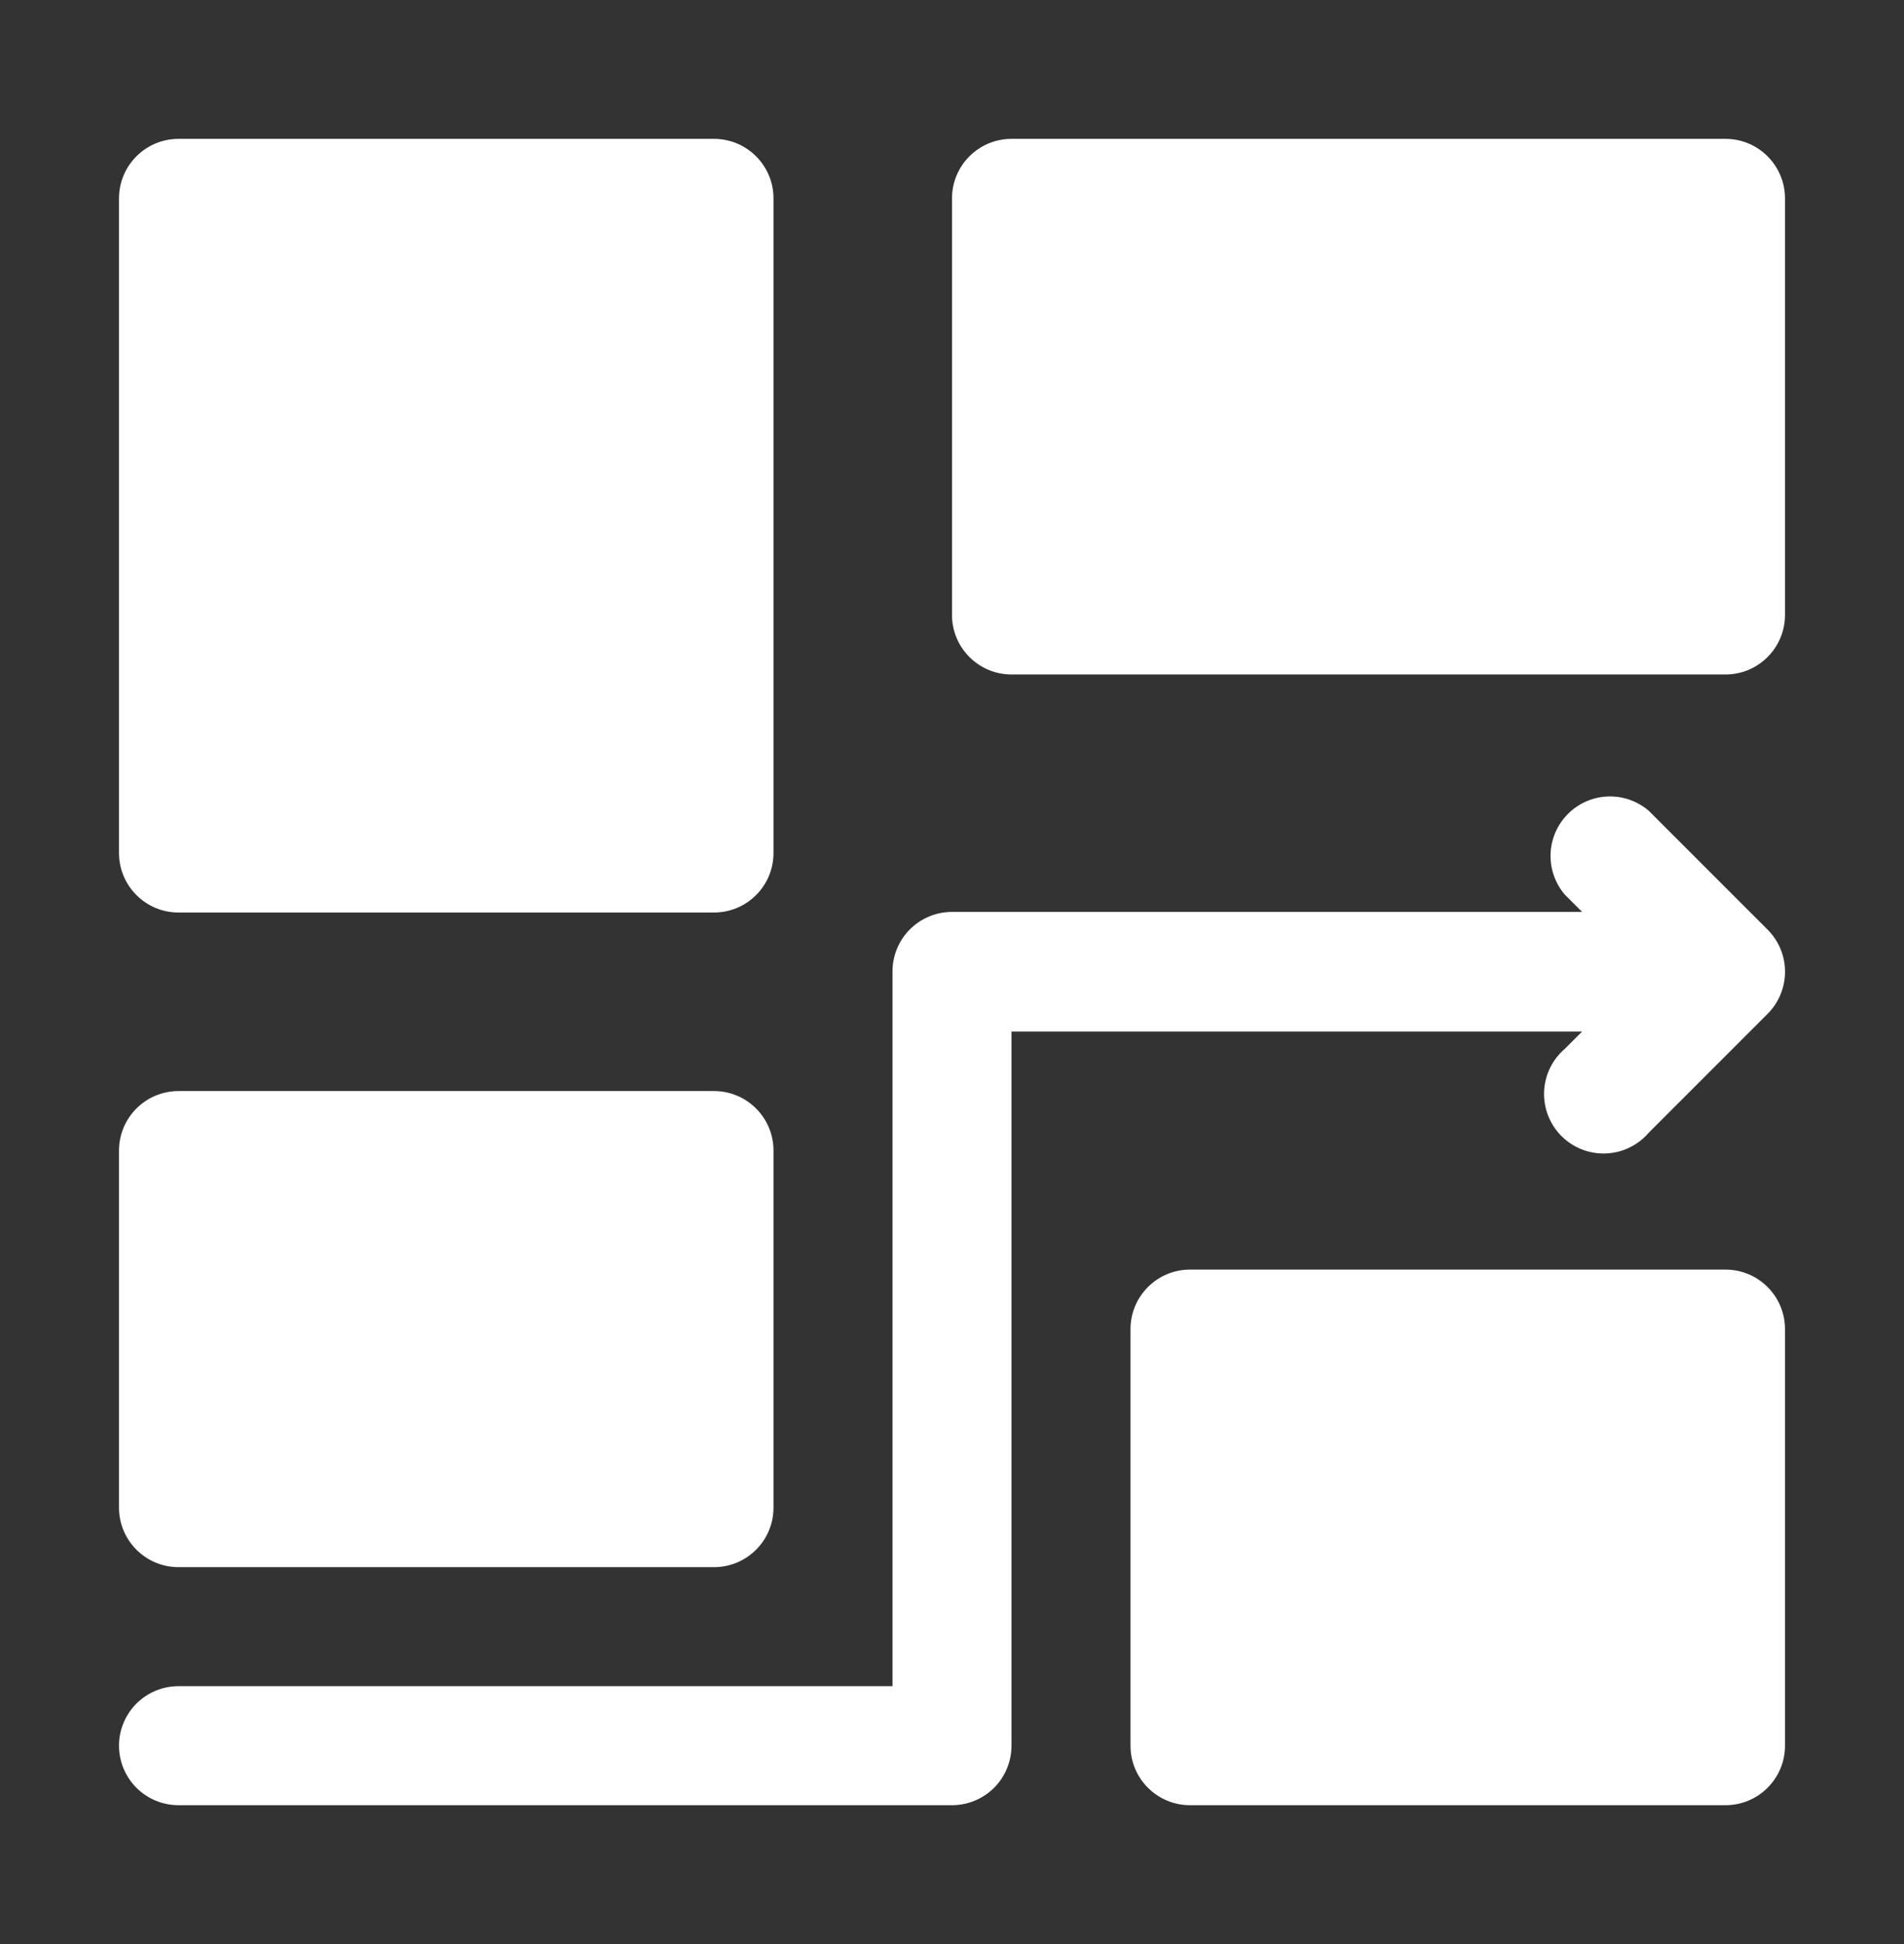
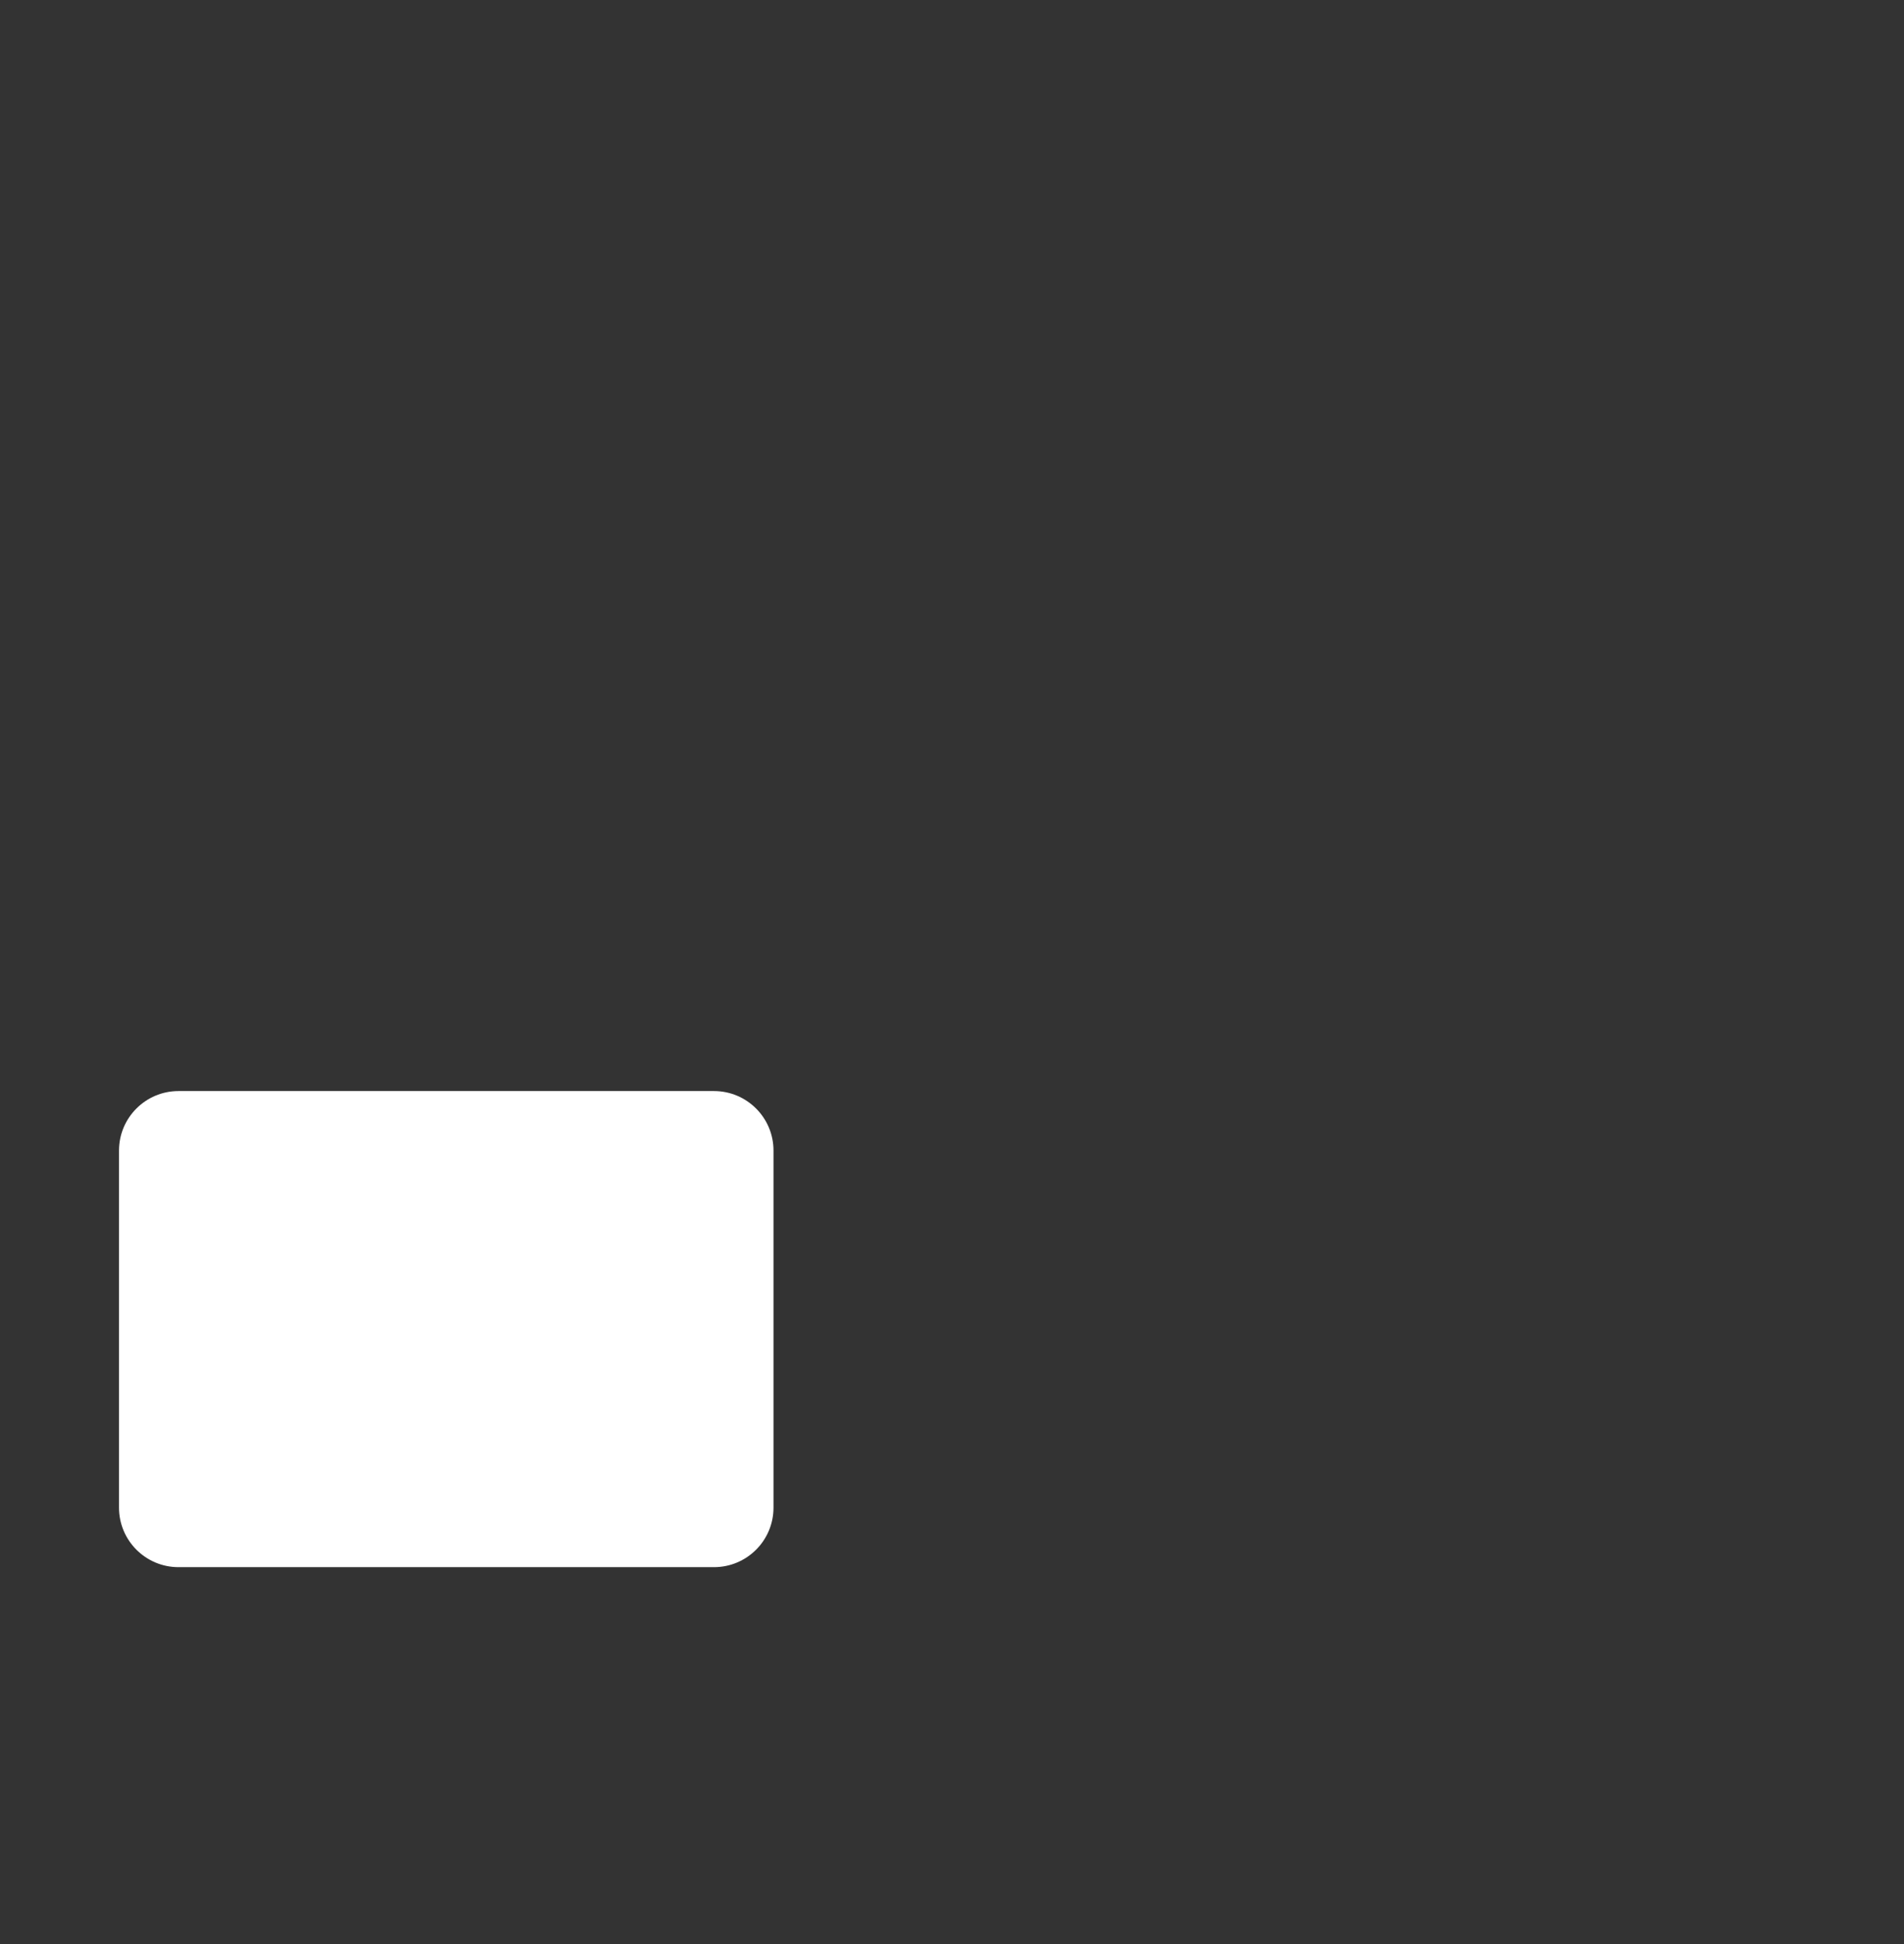
<svg xmlns="http://www.w3.org/2000/svg" width="48" height="49" viewBox="0 0 48 49" fill="none">
  <rect x="0" y="0" width="48" height="49" fill="#333333" stroke="none" />
-   <path d="M41.565 20.435C41.278 20.189 40.909 20.061 40.531 20.075C40.154 20.09 39.796 20.246 39.529 20.514C39.261 20.781 39.105 21.139 39.09 21.516C39.076 21.894 39.204 22.263 39.45 22.55L39.885 22.985H24C23.602 22.985 23.221 23.143 22.939 23.424C22.658 23.706 22.5 24.087 22.5 24.485V42.5H4.5C4.102 42.5 3.721 42.658 3.439 42.939C3.158 43.221 3 43.602 3 44C3 44.398 3.158 44.779 3.439 45.061C3.721 45.342 4.102 45.5 4.5 45.5H24C24.398 45.5 24.779 45.342 25.061 45.061C25.342 44.779 25.5 44.398 25.5 44V26H39.885L39.45 26.435C39.293 26.569 39.165 26.735 39.075 26.921C38.985 27.107 38.935 27.31 38.927 27.516C38.919 27.723 38.954 27.929 39.029 28.121C39.105 28.314 39.219 28.489 39.365 28.635C39.511 28.781 39.686 28.895 39.879 28.971C40.071 29.046 40.277 29.081 40.484 29.073C40.69 29.065 40.893 29.015 41.079 28.924C41.265 28.834 41.431 28.707 41.565 28.55L44.565 25.55C44.844 25.269 45.001 24.889 45.001 24.492C45.001 24.096 44.844 23.716 44.565 23.435L41.565 20.435Z" fill="white" />
-   <path d="M43.5 32H30C29.172 32 28.5 32.672 28.5 33.5V44C28.5 44.828 29.172 45.5 30 45.5H43.5C44.328 45.5 45 44.828 45 44V33.5C45 32.672 44.328 32 43.5 32Z" fill="white" />
  <path d="M18 27.5H4.5C3.672 27.5 3 28.172 3 29V38C3 38.828 3.672 39.5 4.5 39.5H18C18.828 39.5 19.5 38.828 19.5 38V29C19.5 28.172 18.828 27.5 18 27.5Z" fill="white" />
-   <path d="M18 3.5H4.5C3.672 3.5 3 4.172 3 5V21.5C3 22.328 3.672 23 4.5 23H18C18.828 23 19.5 22.328 19.5 21.5V5C19.5 4.172 18.828 3.5 18 3.5Z" fill="white" />
-   <path d="M43.5 3.5H25.5C24.672 3.5 24 4.172 24 5V15.5C24 16.328 24.672 17 25.5 17H43.5C44.328 17 45 16.328 45 15.5V5C45 4.172 44.328 3.5 43.5 3.5Z" fill="white" />
</svg>